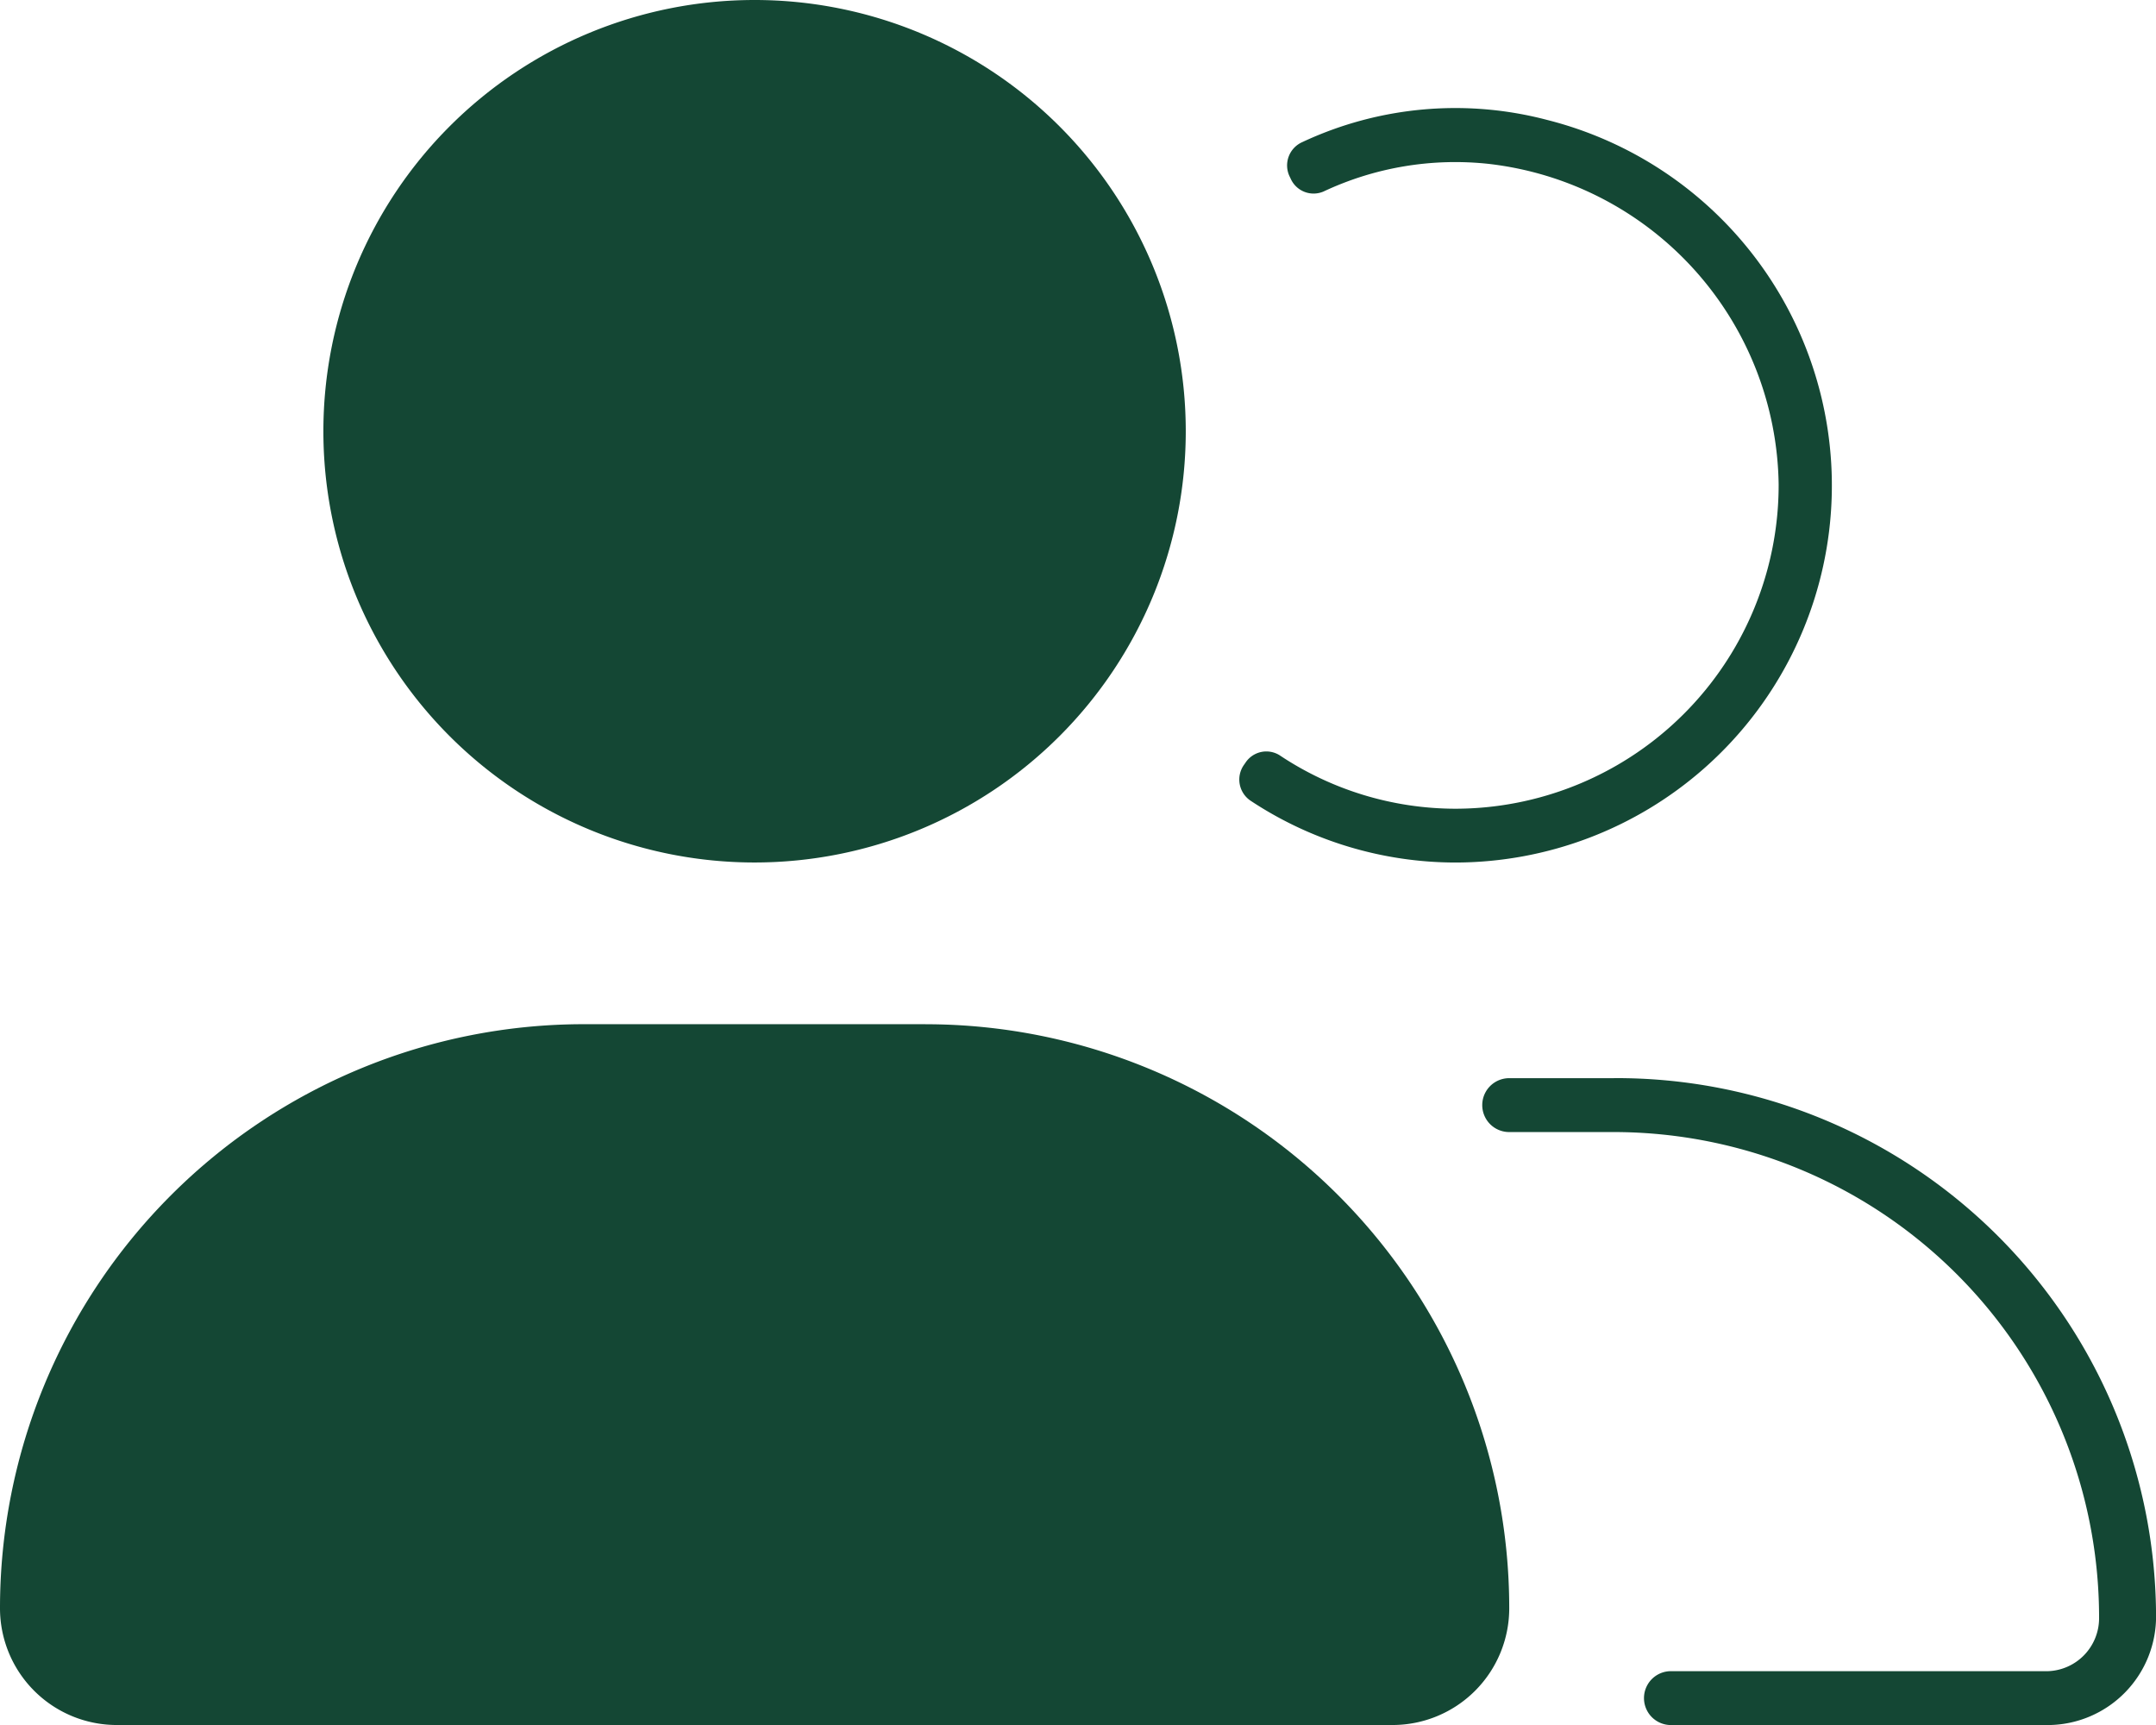
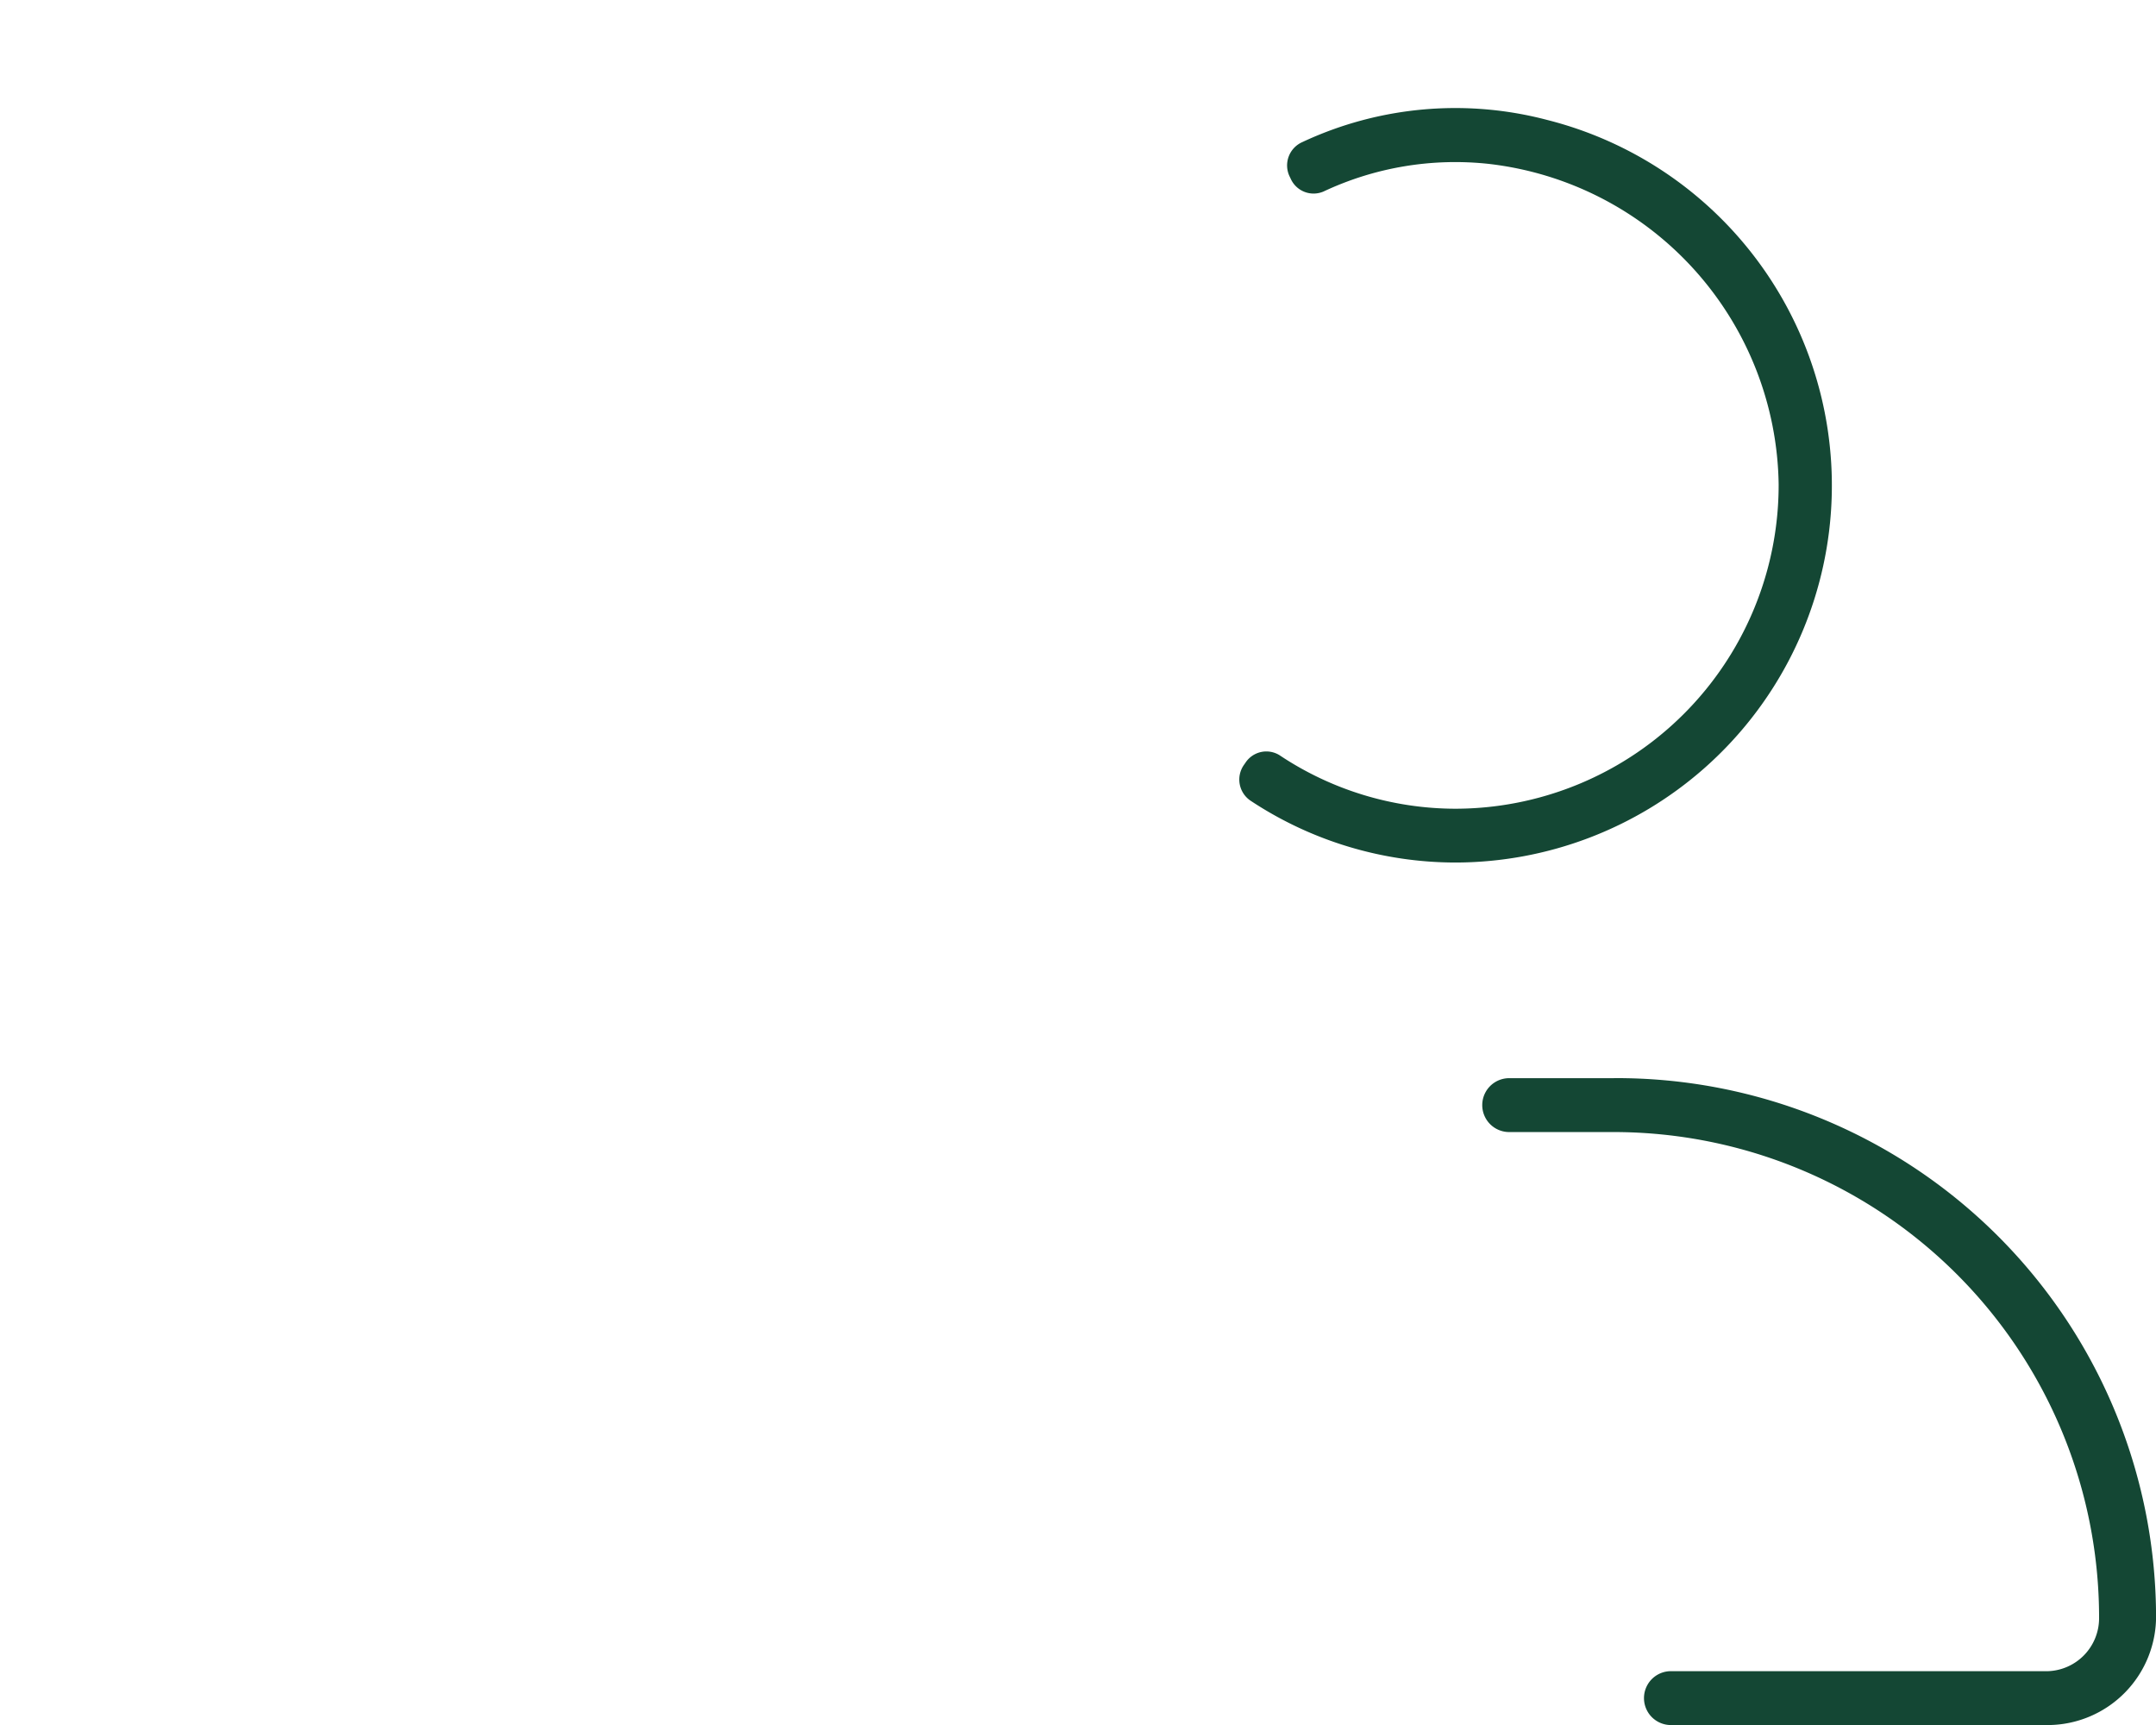
<svg xmlns="http://www.w3.org/2000/svg" width="46.896" height="37.517" viewBox="0 0 46.896 37.517">
  <defs>
    <style>
      .cls-1 {
        fill: #144734;
      }
    </style>
  </defs>
  <g id="Gruppe_3783" data-name="Gruppe 3783" transform="translate(-804 -463)">
    <path id="user-group-thin" class="cls-1" d="M372.59,48.463a8.2,8.2,0,0,0,2-16.15,7.848,7.848,0,0,0-5.331.483.554.554,0,0,0-.271.75l.023.048a.545.545,0,0,0,.715.274,6.739,6.739,0,0,1,3.588-.6,7.118,7.118,0,0,1,6.309,6.969,7.041,7.041,0,0,1-7.034,7.056,6.907,6.907,0,0,1-3.822-1.164.544.544,0,0,0-.742.164l-.032.046a.554.554,0,0,0,.152.785A8.086,8.086,0,0,0,372.59,48.463Zm3.451,4.69h-2.279a.586.586,0,0,0,0,1.172h2.279A10.561,10.561,0,0,1,386.593,64.9a1.153,1.153,0,0,1-1.107,1.15H377.28a.586.586,0,0,0,0,1.172h8.207a2.362,2.362,0,0,0,2.345-2.411A11.735,11.735,0,0,0,376.041,53.152Z" transform="translate(463.065 433.296)" />
-     <path id="Pfad_1604" data-name="Pfad 1604" class="cls-1" d="M16.414,18.758A9.379,9.379,0,1,0,7.034,9.379,9.379,9.379,0,0,0,16.414,18.758Zm3.715,3.517H12.7A12.7,12.7,0,0,0,0,34.974a2.54,2.54,0,0,0,2.54,2.543H30.285a2.539,2.539,0,0,0,2.543-2.543A12.7,12.7,0,0,0,20.129,22.276Z" transform="translate(804 463)" />
  </g>
</svg>